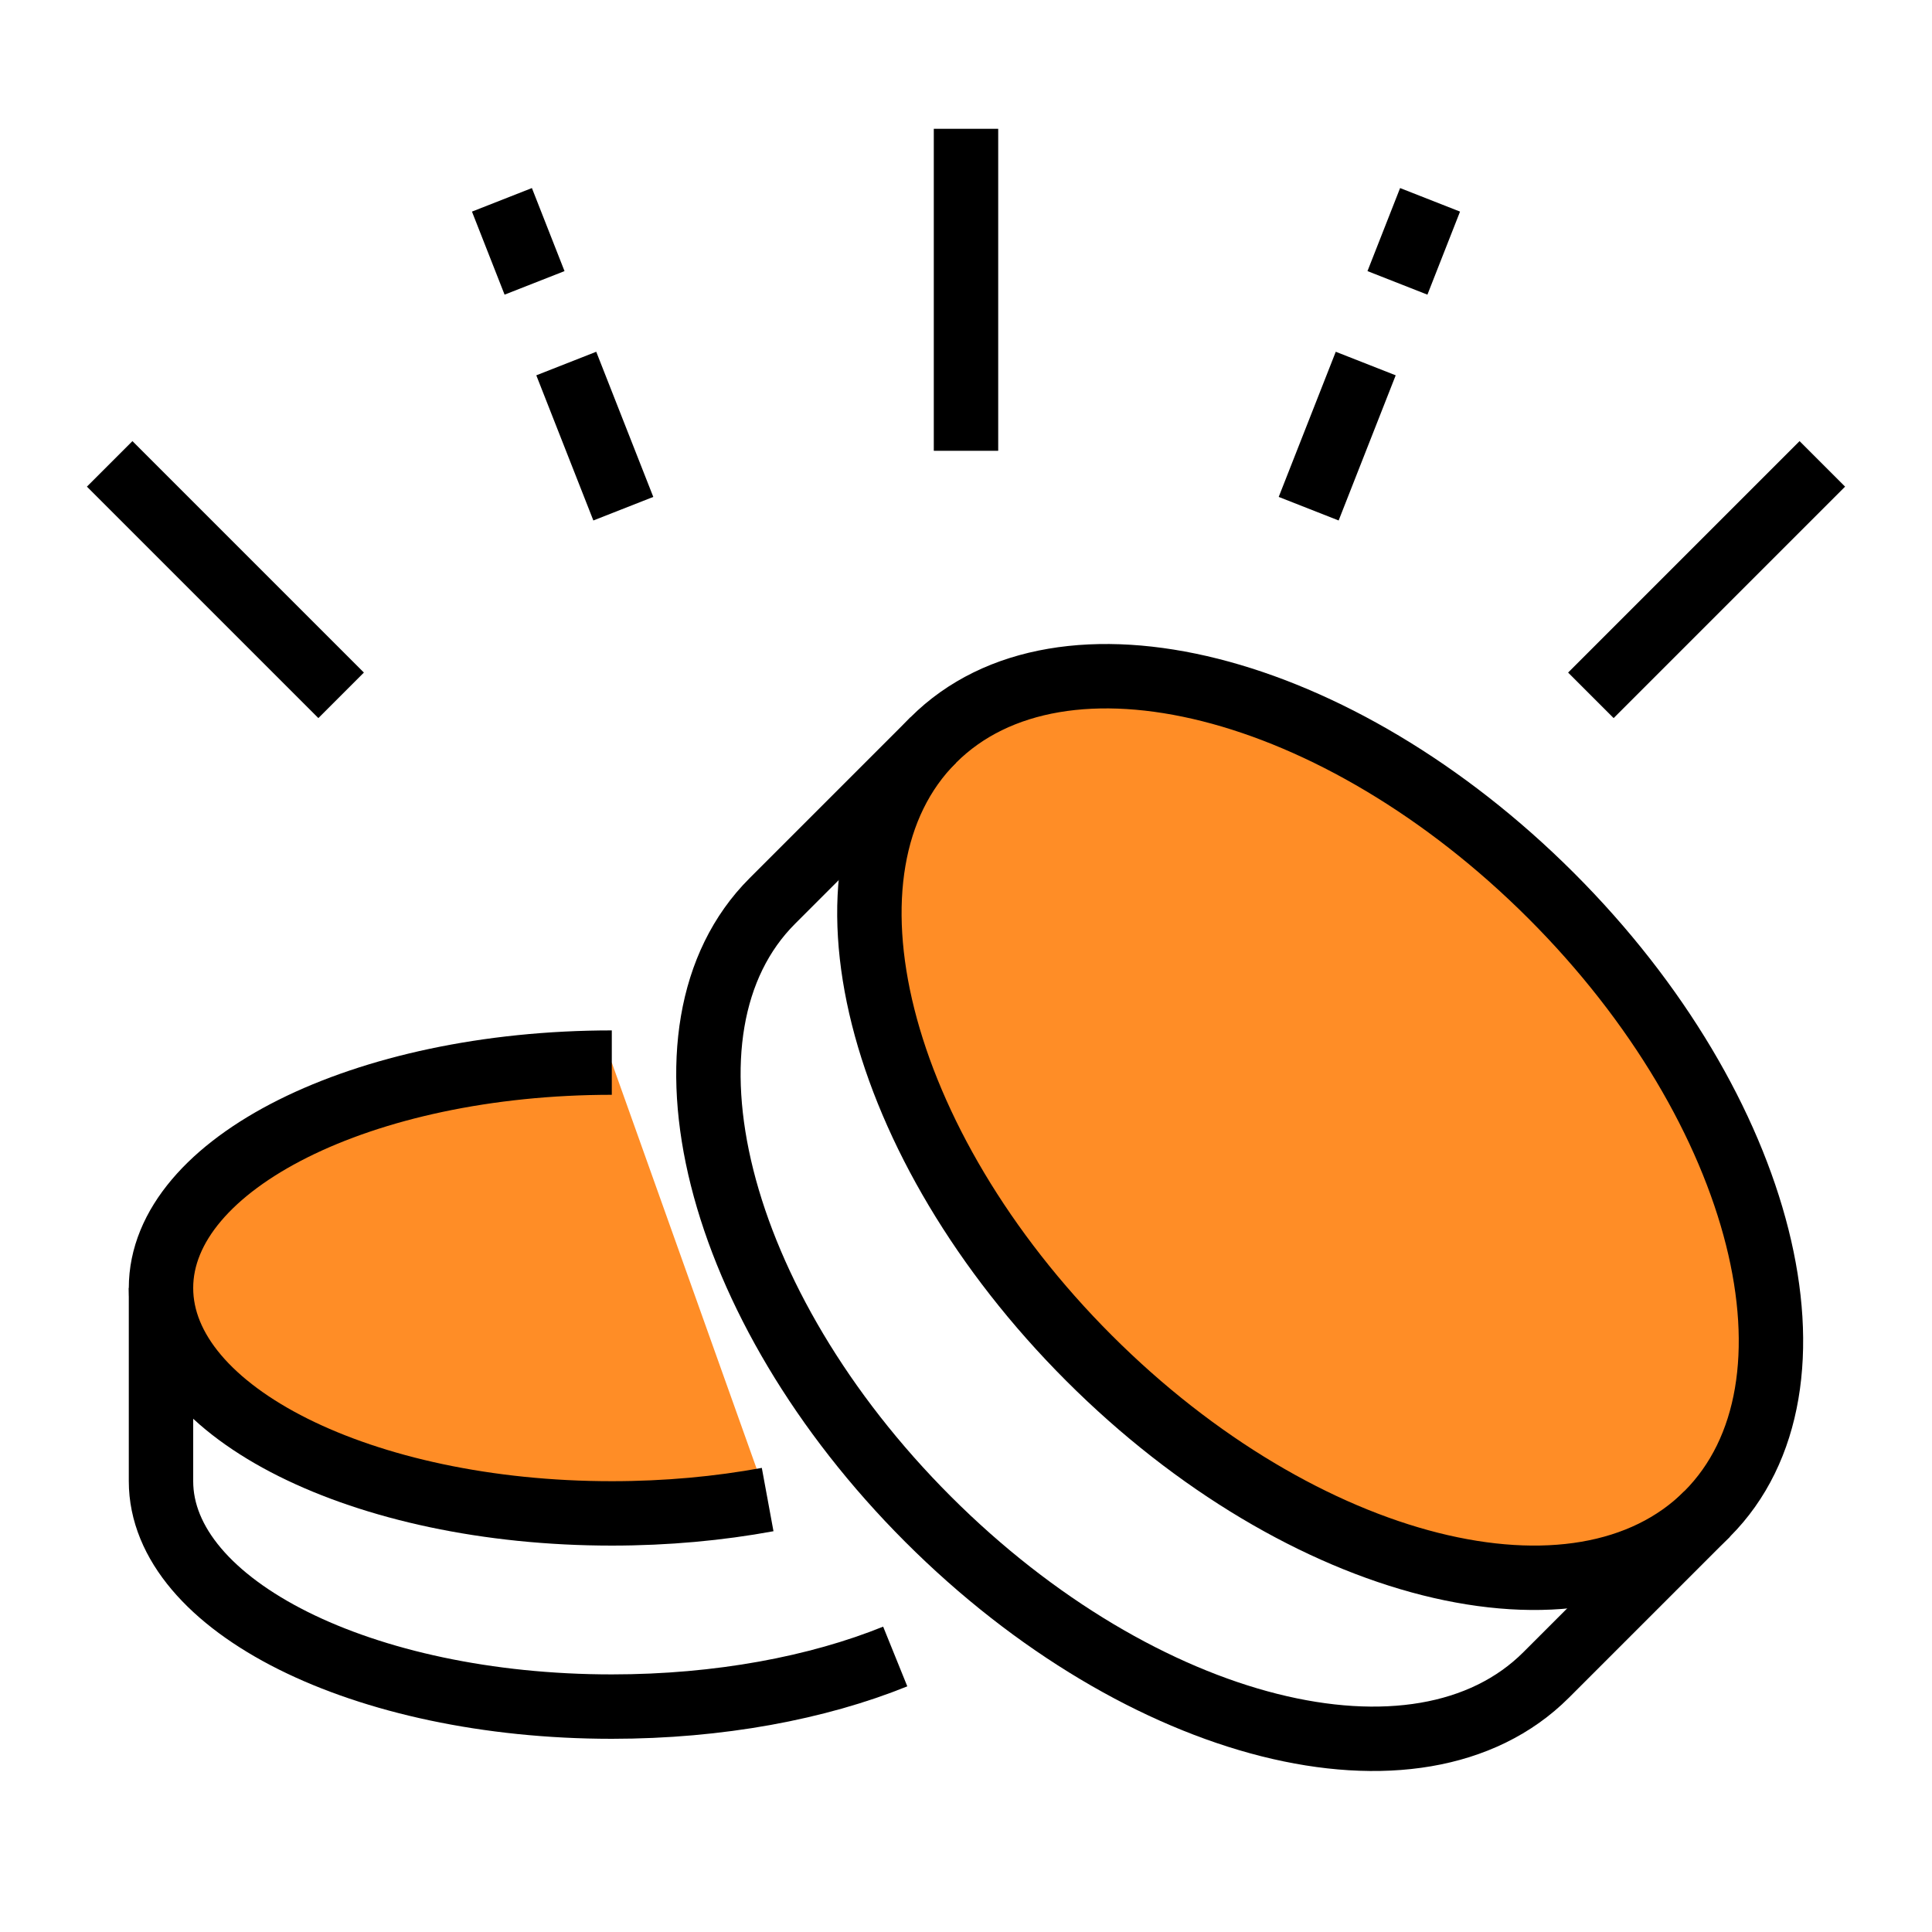
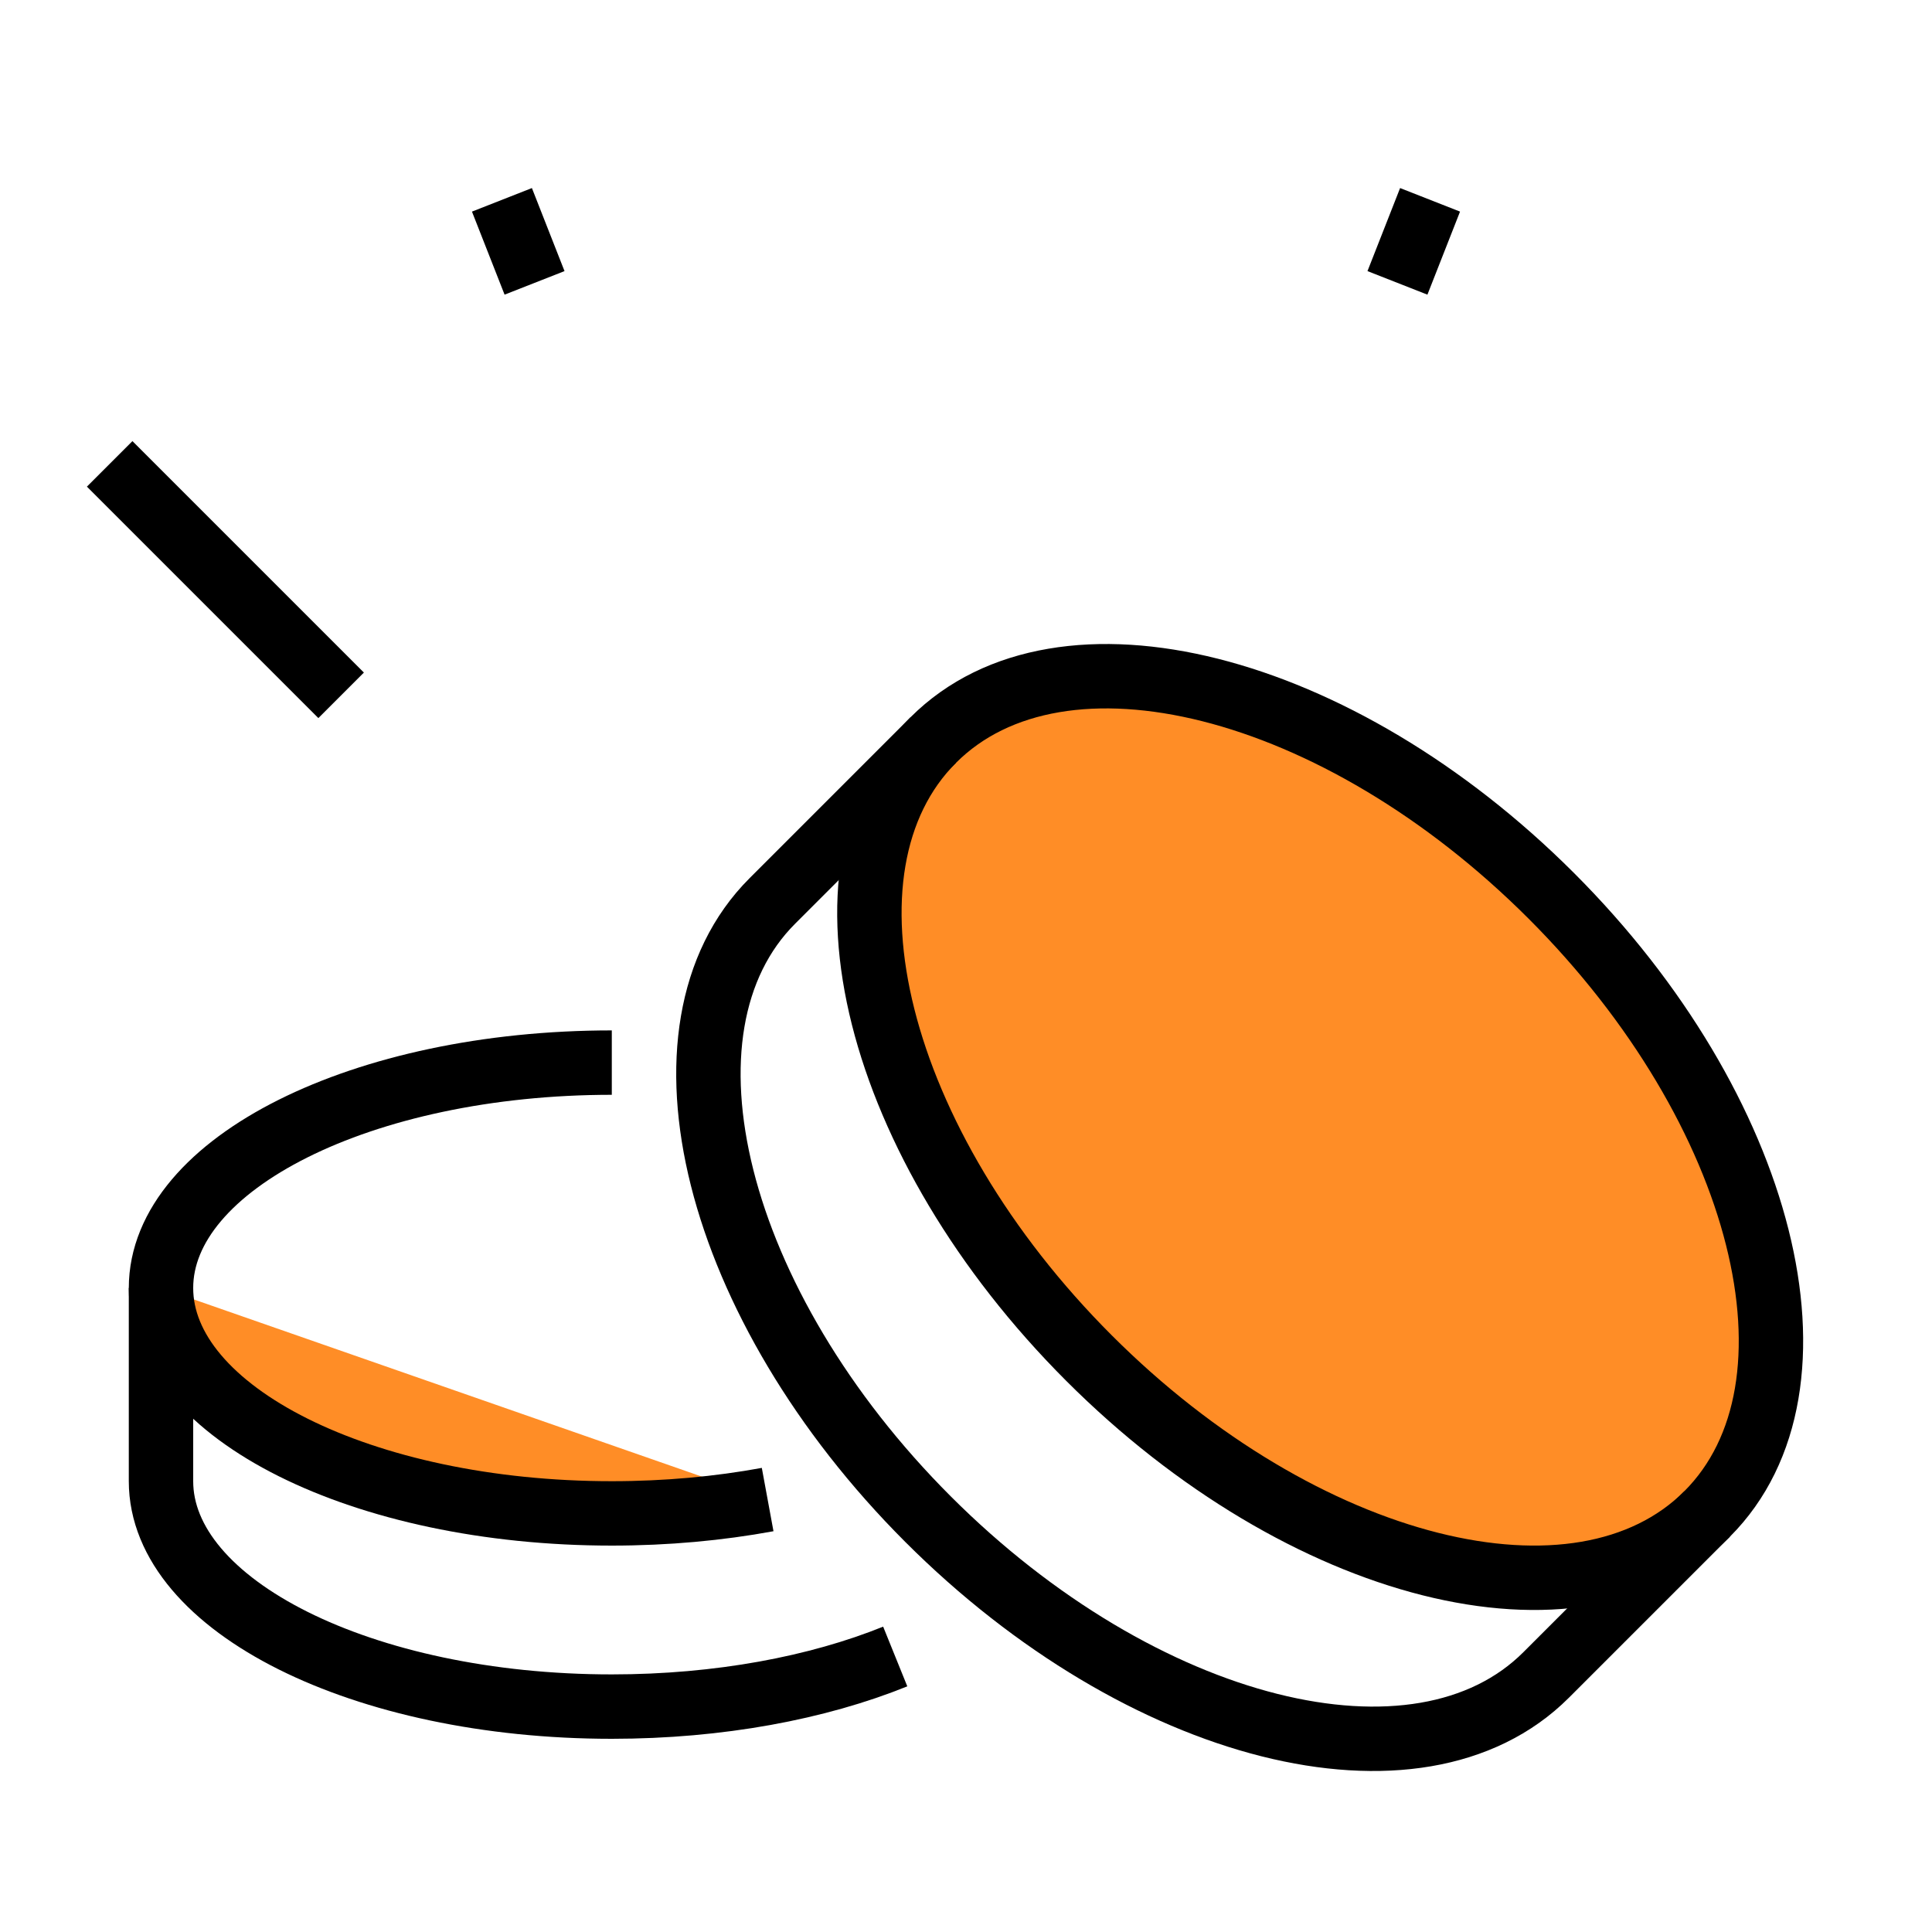
<svg xmlns="http://www.w3.org/2000/svg" width="60" height="60" viewBox="0 0 60 60" fill="none">
  <g clip-path="url(#clip0_16_38)">
    <path d="M53.016 47.017C56.98 43.052 54.815 34.458 48.178 27.822C41.541 21.185 32.948 19.019 28.983 22.983C25.018 26.948 27.184 35.542 33.821 42.178C40.458 48.815 49.051 50.981 53.016 47.017Z" fill="#FF8D26" stroke="black" stroke-width="2" stroke-miterlimit="10" />
    <path d="M28.983 22.983L23.983 27.983C20.019 31.948 22.185 40.542 28.821 47.179C35.457 53.816 44.052 55.982 48.017 52.017L53.017 47.017" stroke="black" stroke-width="2" stroke-miterlimit="10" />
    <path d="M5 40V46C5 49.866 11.268 53 19 53C22.335 53 25.397 52.417 27.802 51.444" stroke="black" stroke-width="2" stroke-miterlimit="10" />
-     <path d="M23.84 46.57C22.331 46.848 20.701 47 19 47C11.268 47 5 43.866 5 40C5 36.134 11.268 33 19 33" fill="#FF8D26" />
+     <path d="M23.84 46.57C22.331 46.848 20.701 47 19 47C11.268 47 5 43.866 5 40" fill="#FF8D26" />
    <path d="M23.84 46.57C22.331 46.848 20.701 47 19 47C11.268 47 5 43.866 5 40C5 36.134 11.268 33 19 33" stroke="black" stroke-width="2" stroke-miterlimit="10" />
    <path d="M16.601 8.785L15.588 6.206" stroke="black" stroke-width="2" stroke-miterlimit="10" />
-     <path d="M19.358 15.798L17.586 11.29" stroke="black" stroke-width="2" stroke-miterlimit="10" />
    <path d="M10.594 21.594L3.406 14.406" stroke="black" stroke-width="2" stroke-miterlimit="10" />
-     <path d="M30 14V4" stroke="black" stroke-width="2" stroke-miterlimit="10" />
    <path d="M43.399 8.785L44.412 6.206" stroke="black" stroke-width="2" stroke-miterlimit="10" />
-     <path d="M40.642 15.798L42.414 11.29" stroke="black" stroke-width="2" stroke-miterlimit="10" />
-     <path d="M49.406 21.594L56.594 14.406" stroke="black" stroke-width="2" stroke-miterlimit="10" />
  </g>
  <defs>
    <clipPath id="clip0_16_38">
      <rect width="60" height="60" fill="white" />
    </clipPath>
  </defs>
</svg>